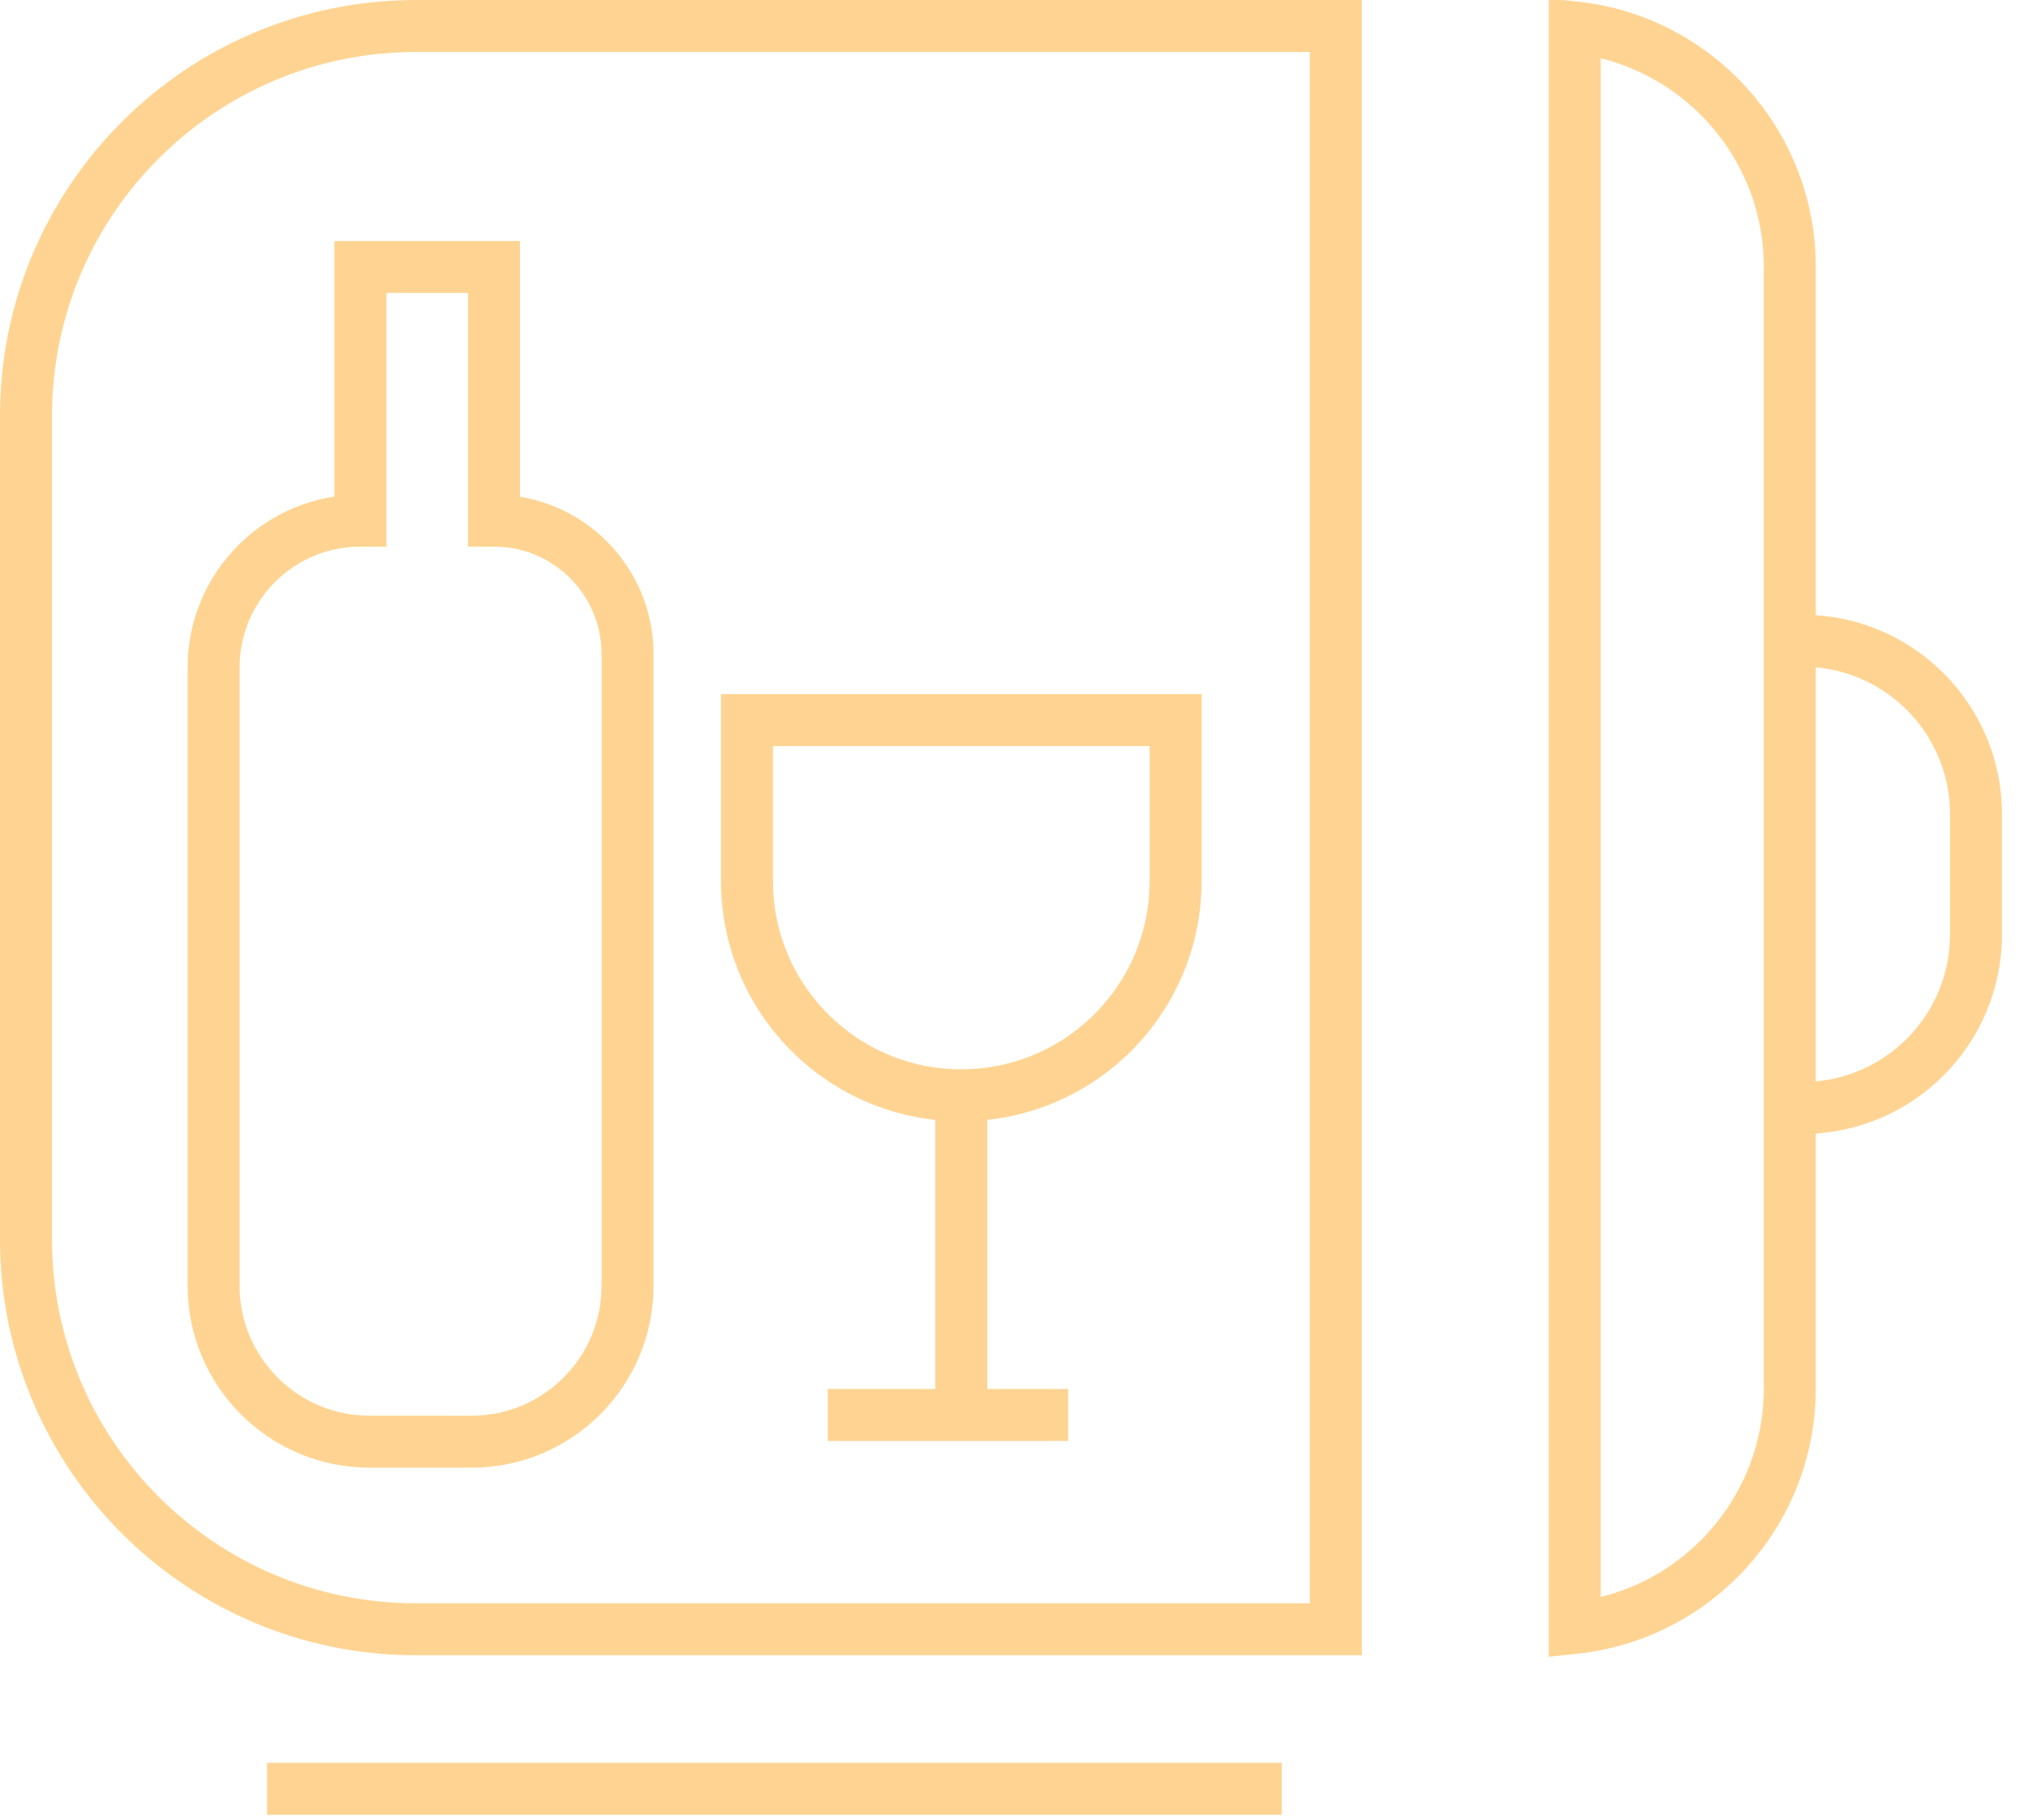
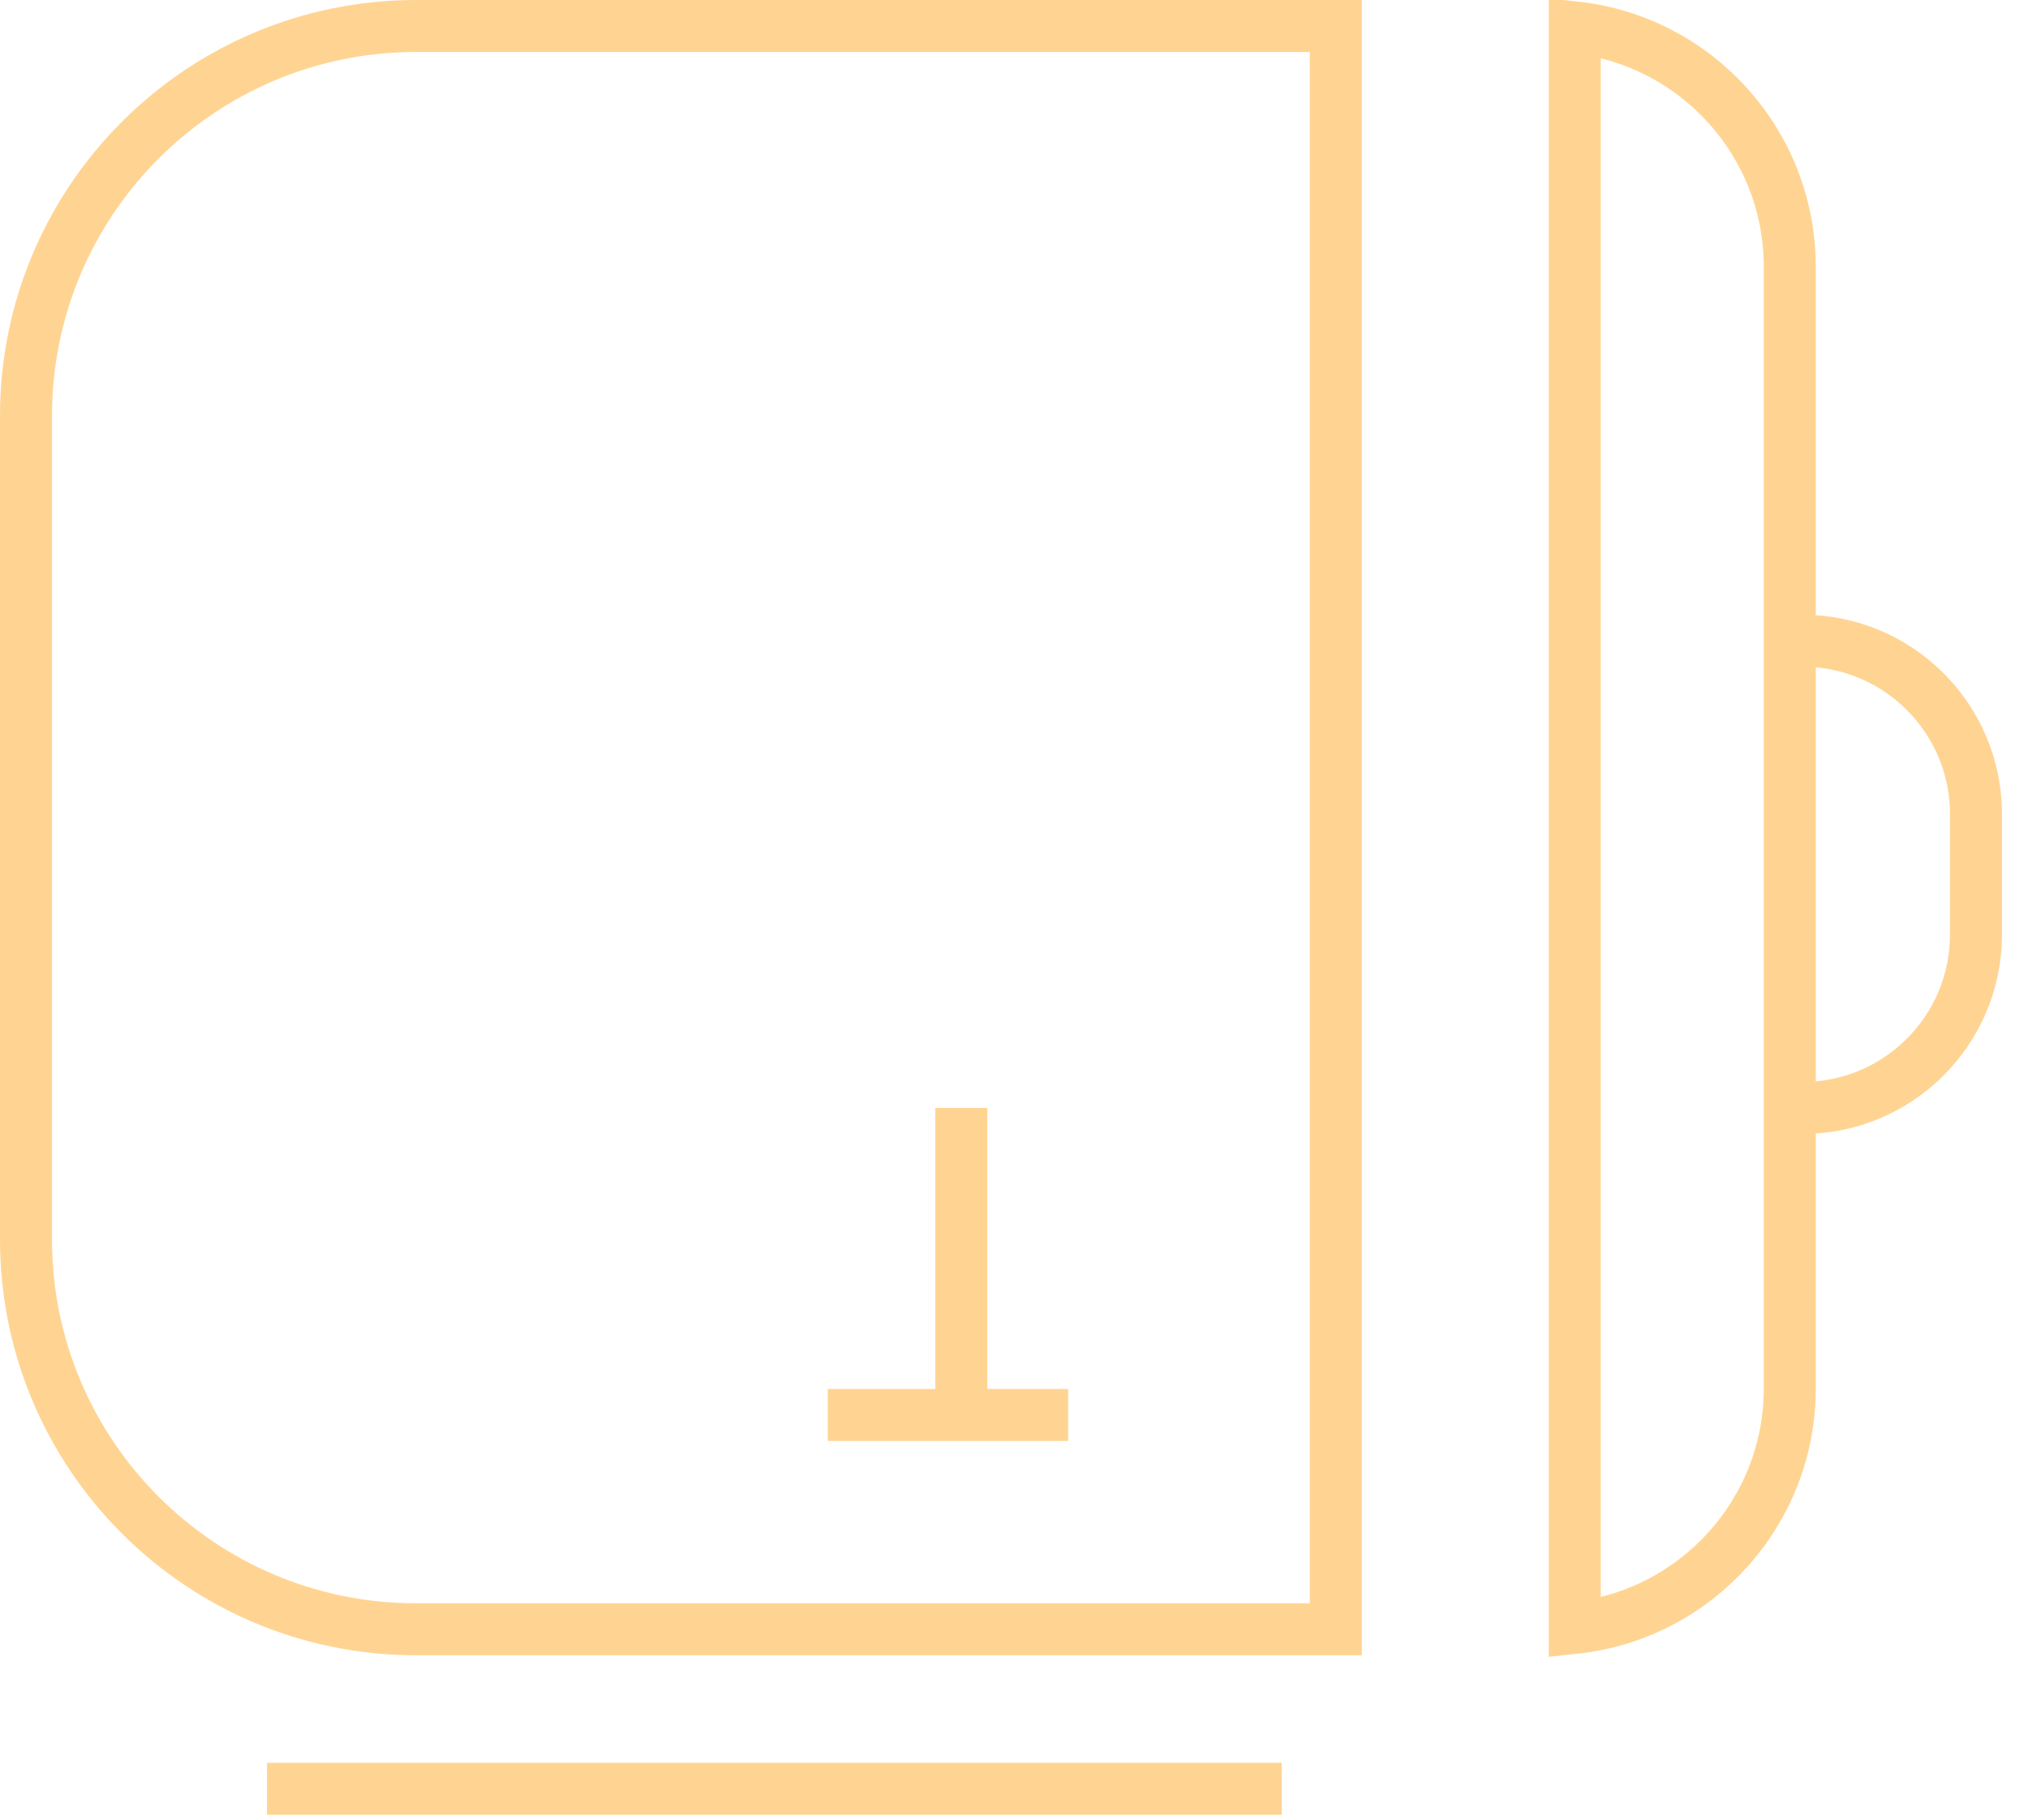
<svg xmlns="http://www.w3.org/2000/svg" width="39" height="35" viewBox="0 0 39 35" fill="none">
  <path d="M34.662 12.324V12.324C36.505 12.324 38 13.819 38 15.662V17.973C38 19.816 36.505 21.311 34.662 21.311V21.311" stroke="#FFD492" />
-   <path d="M9.5 5.135H6.932V10.014C5.373 10.014 4.108 11.278 4.108 12.838V24.73C4.108 26.387 5.451 27.73 7.108 27.73H9.068C10.725 27.73 12.068 26.387 12.068 24.73V12.581C12.068 11.163 10.918 10.014 9.5 10.014V5.135Z" stroke="#FFD492" />
  <path d="M18.487 21.311V27.216" stroke="#FFD492" />
  <path d="M20.541 27.216L15.919 27.216" stroke="#FFD492" />
  <path d="M0.5 8C0.5 3.858 3.858 0.5 8 0.5H25.689V31.338H8C3.858 31.338 0.5 27.98 0.5 23.838V8Z" stroke="#FFD492" />
  <path d="M34.419 5.135C34.419 2.744 32.609 0.776 30.284 0.527V31.311C32.609 31.062 34.419 29.094 34.419 26.703V5.135Z" stroke="#FFD492" />
-   <path d="M14.365 13.851H22.608V16.946C22.608 19.222 20.763 21.067 18.486 21.067C16.21 21.067 14.365 19.222 14.365 16.946V13.851Z" stroke="#FFD492" />
  <path d="M5.135 34.406L24.649 34.406" stroke="#FFD492" />
</svg>